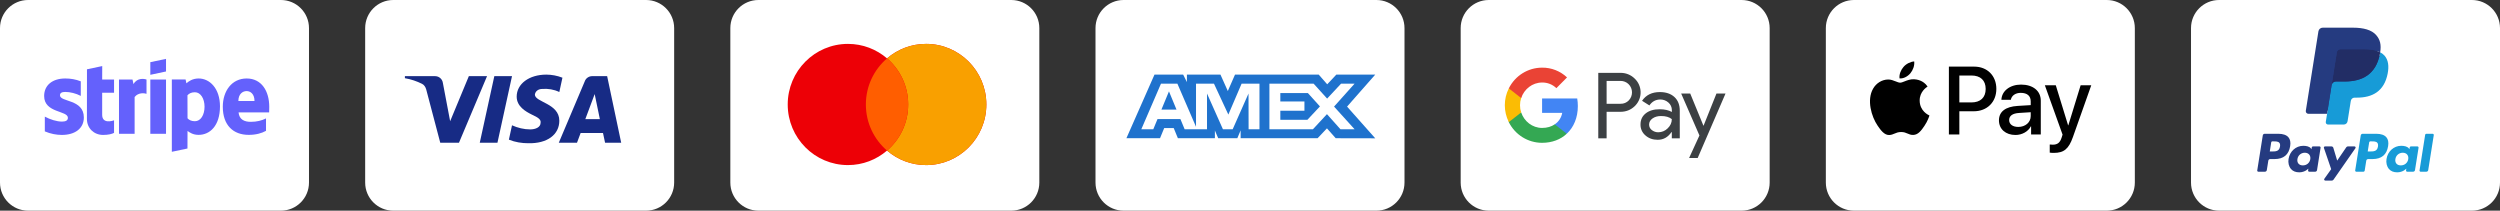
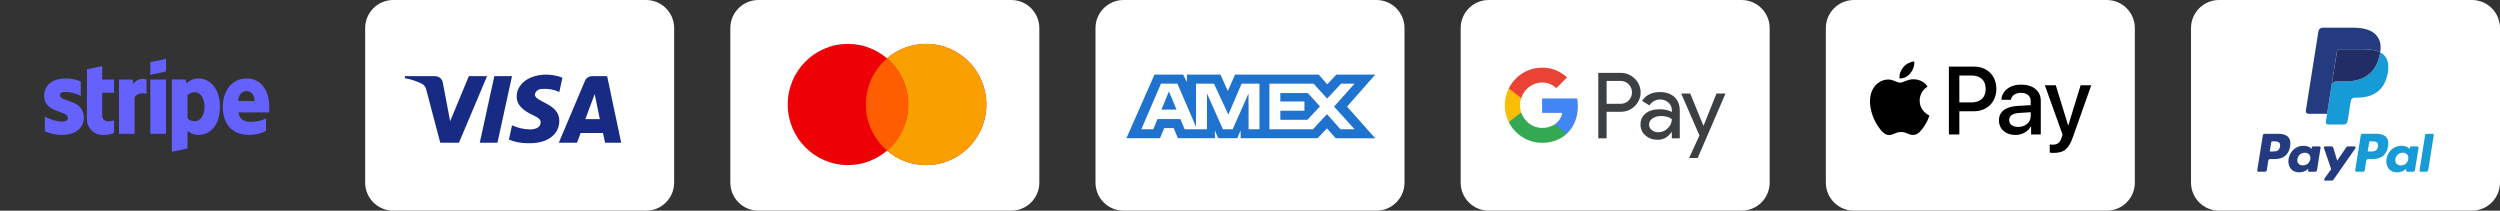
<svg xmlns="http://www.w3.org/2000/svg" width="356" height="30" viewBox="0 0 356 30" fill="none">
  <rect x="0" y="0" width="356" height="30" fill="#333333" stroke="none" />
  <g clip-path="url(#clip0_2061_149)">
-     <rect width="44" height="30" fill="white" />
    <path d="M28.29 11.175C29.848 11.176 31.317 12.571 31.326 15.133C31.326 17.933 29.874 19.205 28.28 19.205C27.496 19.205 27.024 18.878 26.704 18.648L26.695 21.147L24.469 21.616V11.317H26.428L26.544 11.865C26.855 11.582 27.417 11.175 28.29 11.175ZM9.295 11.175C10.034 11.175 10.764 11.29 11.503 11.582V13.658C10.827 13.296 9.972 13.092 9.295 13.092C8.824 13.092 8.539 13.225 8.539 13.569C8.539 14.558 11.931 14.09 11.94 16.722C11.94 18.303 10.667 19.213 8.815 19.214C8.049 19.214 7.211 19.063 6.383 18.71V16.607C7.131 17.014 8.076 17.314 8.815 17.314C9.313 17.314 9.669 17.181 9.669 16.775C9.669 15.725 6.286 16.113 6.286 13.675C6.286 12.112 7.488 11.175 9.295 11.175ZM14.549 11.326H16.241V13.207H14.549V16.343C14.549 17.649 15.955 17.244 16.241 17.129V18.922C15.947 19.081 15.413 19.214 14.683 19.214C13.365 19.214 12.377 18.25 12.377 16.943L12.385 9.868L14.558 9.409L14.549 11.326ZM35.128 11.175C37.239 11.176 38.342 12.96 38.342 15.22C38.342 15.432 38.325 15.891 38.325 16.007H33.97C34.068 17.049 34.834 17.349 35.698 17.349C36.579 17.349 37.274 17.164 37.879 16.864V18.631C37.274 18.966 36.472 19.205 35.413 19.205C33.24 19.205 31.726 17.861 31.726 15.203C31.726 12.96 33.009 11.175 35.128 11.175ZM19.01 11.979C19.536 11.025 20.578 11.22 20.863 11.326V13.357C20.587 13.26 19.696 13.136 19.17 13.816V19.054H16.945V11.326H18.868L19.01 11.979ZM23.641 19.054H21.406V11.326H23.641V19.054ZM27.754 13.136C27.247 13.137 26.926 13.313 26.695 13.569L26.704 16.846C26.917 17.076 27.229 17.261 27.754 17.262C28.574 17.262 29.127 16.378 29.127 15.194C29.126 14.037 28.565 13.136 27.754 13.136ZM35.12 12.969C34.559 12.969 33.944 13.384 33.944 14.382H36.241C36.241 13.384 35.663 12.969 35.12 12.969ZM23.641 10.178L21.406 10.654V8.852L23.641 8.385V10.178Z" fill="#6461FC" />
  </g>
  <g clip-path="url(#clip1_2061_149)">
    <rect x="52" width="44" height="30" fill="white" />
    <path fill-rule="evenodd" clip-rule="evenodd" d="M65.358 20.323H62.692L60.693 12.741C60.598 12.392 60.397 12.083 60.1 11.938C59.361 11.573 58.546 11.282 57.657 11.136V10.844H61.951C62.544 10.844 62.988 11.282 63.062 11.791L64.1 17.261L66.764 10.844H69.355L65.358 20.323ZM70.837 20.323H68.319L70.392 10.844H72.91L70.837 20.323ZM76.167 13.47C76.241 12.959 76.685 12.667 77.204 12.667C78.019 12.594 78.906 12.741 79.647 13.104L80.091 11.063C79.351 10.772 78.536 10.625 77.796 10.625C75.353 10.625 73.575 11.938 73.575 13.76C73.575 15.147 74.835 15.874 75.723 16.313C76.685 16.75 77.056 17.042 76.981 17.479C76.981 18.135 76.241 18.427 75.501 18.427C74.612 18.427 73.723 18.209 72.91 17.843L72.465 19.886C73.354 20.25 74.316 20.396 75.205 20.396C77.945 20.468 79.647 19.156 79.647 17.188C79.647 14.708 76.167 14.563 76.167 13.47ZM88.457 20.323L86.458 10.844H84.311C83.867 10.844 83.422 11.136 83.274 11.573L79.573 20.323H82.164L82.682 18.938H85.866L86.162 20.323H88.457ZM84.682 13.396L85.421 16.969H83.348L84.682 13.396Z" fill="#172B85" />
  </g>
  <g clip-path="url(#clip2_2061_149)">
    <rect x="104" width="44" height="30" fill="white" />
    <path d="M131.878 6.25C136.616 6.25 140.458 10.113 140.458 14.879C140.457 19.644 136.616 23.508 131.878 23.508C129.754 23.508 127.812 22.729 126.314 21.442C124.816 22.729 122.874 23.508 120.75 23.508C116.012 23.508 112.171 19.644 112.171 14.879C112.171 10.114 116.012 6.25 120.75 6.25C122.873 6.25 124.816 7.028 126.314 8.313C127.812 7.028 129.755 6.25 131.878 6.25Z" fill="#ED0006" />
    <path d="M131.879 6.25C136.616 6.25 140.457 10.113 140.457 14.879C140.457 19.644 136.616 23.508 131.879 23.508C129.754 23.508 127.812 22.729 126.314 21.442C128.158 19.86 129.328 17.508 129.328 14.879C129.328 12.25 128.158 9.896 126.314 8.313C127.812 7.028 129.755 6.25 131.879 6.25Z" fill="#F9A000" />
    <path d="M126.314 8.314C128.158 9.896 129.329 12.25 129.329 14.879C129.328 17.508 128.157 19.86 126.314 21.443C124.471 19.86 123.3 17.508 123.3 14.879C123.3 12.25 124.47 9.896 126.314 8.314Z" fill="#FF5E00" />
  </g>
  <g clip-path="url(#clip3_2061_149)">
    <path d="M156 0H200V30H156V0Z" fill="white" />
    <path fill-rule="evenodd" clip-rule="evenodd" d="M164.399 10.625L160.4 19.683H165.187L165.781 18.239H167.138L167.731 19.683H173.001V18.581L173.47 19.683H176.196L176.666 18.558V19.683H187.625L188.958 18.277L190.206 19.683L195.835 19.695L191.823 15.18L195.835 10.625H190.293L188.996 12.006L187.787 10.625H175.865L174.841 12.963L173.793 10.625H169.016V11.69L168.484 10.625H164.399ZM180.765 11.911H187.058L188.983 14.04L190.97 11.911H192.895L189.97 15.178L192.895 18.407H190.883L188.958 16.255L186.961 18.407H180.765V11.911ZM182.319 14.444V13.257V13.256H186.246L187.959 15.154L186.17 17.062H182.319V15.766H185.752V14.444H182.319ZM165.325 11.911H167.659L170.312 18.054V11.911H172.868L174.917 16.316L176.805 11.911H179.349V18.411H177.801L177.788 13.318L175.532 18.411H174.147L171.878 13.318V18.411H168.694L168.091 16.954H164.829L164.227 18.41H162.521L165.325 11.911ZM165.386 15.607L166.461 13.011L167.534 15.607H165.386Z" fill="#1F72CD" />
  </g>
  <g clip-path="url(#clip4_2061_149)">
    <rect x="208" width="44" height="30" fill="white" />
    <path d="M242.568 17.899H242.589L244.424 13.32H245.714L241.75 22.5H240.527L242 19.289L239.399 13.32H240.689L242.568 17.899ZM236.363 13.111C237.24 13.111 237.932 13.35 238.441 13.818C238.949 14.286 239.2 14.94 239.2 15.765V19.698H238.065V18.813H238.014C237.52 19.542 236.871 19.906 236.053 19.906C235.361 19.906 234.771 19.697 234.307 19.281C233.85 18.895 233.592 18.322 233.607 17.721C233.607 17.059 233.857 16.538 234.351 16.144C234.845 15.75 235.508 15.557 236.333 15.557C237.041 15.557 237.616 15.691 238.073 15.944V15.669C238.073 15.26 237.896 14.873 237.586 14.605C237.27 14.323 236.864 14.167 236.444 14.167C235.781 14.167 235.258 14.45 234.875 15.014L233.829 14.353C234.389 13.528 235.236 13.111 236.363 13.111ZM230.741 10.376C231.5 10.361 232.237 10.651 232.775 11.186C233.851 12.197 233.916 13.899 232.907 14.992L232.775 15.126C232.222 15.653 231.544 15.922 230.741 15.922H228.781V19.698H227.594V10.376H230.741ZM236.518 16.523C236.039 16.523 235.634 16.642 235.31 16.873C234.993 17.103 234.831 17.393 234.831 17.743C234.831 18.055 234.978 18.345 235.221 18.523C235.486 18.731 235.811 18.843 236.142 18.836C236.643 18.836 237.122 18.635 237.476 18.278C237.867 17.906 238.066 17.467 238.066 16.962C237.697 16.665 237.181 16.516 236.518 16.523ZM228.781 14.777H230.771C231.213 14.792 231.641 14.613 231.943 14.294C232.562 13.647 232.547 12.606 231.906 11.981C231.604 11.684 231.198 11.521 230.771 11.521H228.781V14.777Z" fill="#3C4043" />
    <path d="M224.685 15.104C224.685 14.739 224.655 14.375 224.596 14.018H219.593V16.077H222.459C222.342 16.739 221.958 17.334 221.398 17.705V19.043H223.108C224.11 18.114 224.685 16.739 224.685 15.104Z" fill="#4285F4" />
    <path d="M219.593 20.337C221.023 20.337 222.231 19.861 223.108 19.043L221.398 17.705C220.92 18.032 220.308 18.218 219.593 18.218C218.208 18.218 217.036 17.274 216.616 16.011H214.855V17.393C215.754 19.199 217.589 20.337 219.593 20.337Z" fill="#34A853" />
    <path d="M216.616 16.011C216.395 15.349 216.395 14.628 216.616 13.959V12.584H214.855C214.096 14.093 214.096 15.877 214.855 17.386L216.616 16.011Z" fill="#FBBC04" />
    <path d="M219.593 11.751C220.352 11.736 221.082 12.026 221.627 12.554L223.145 11.023C222.18 10.116 220.912 9.618 219.593 9.633C217.589 9.633 215.754 10.777 214.855 12.584L216.616 13.966C217.036 12.695 218.208 11.751 219.593 11.751Z" fill="#EA4335" />
  </g>
  <g clip-path="url(#clip5_2061_149)">
    <rect x="260" width="44" height="30" fill="white" />
    <path fill-rule="evenodd" clip-rule="evenodd" d="M270.492 11.166C271.083 11.216 271.674 10.869 272.043 10.429C272.407 9.977 272.647 9.37 272.585 8.75C272.062 8.775 271.416 9.097 271.046 9.549C270.708 9.94 270.418 10.571 270.492 11.166ZM277.522 19.146V9.487H281.123C282.981 9.487 284.28 10.776 284.28 12.659C284.28 14.543 282.957 15.844 281.073 15.844H279.011V19.146H277.522ZM272.579 11.284C272.058 11.254 271.583 11.441 271.2 11.593C270.953 11.691 270.744 11.773 270.585 11.773C270.406 11.773 270.188 11.686 269.944 11.589C269.624 11.46 269.257 11.314 268.873 11.321C267.993 11.334 267.175 11.835 266.725 12.634C265.802 14.233 266.485 16.599 267.378 17.901C267.815 18.545 268.338 19.251 269.027 19.226C269.331 19.215 269.549 19.122 269.775 19.025C270.034 18.914 270.305 18.799 270.726 18.799C271.133 18.799 271.391 18.911 271.639 19.019C271.875 19.122 272.101 19.22 272.437 19.214C273.151 19.202 273.601 18.57 274.038 17.925C274.509 17.234 274.717 16.559 274.748 16.456L274.752 16.445C274.751 16.444 274.745 16.441 274.735 16.436C274.577 16.364 273.372 15.809 273.361 14.32C273.349 13.07 274.316 12.437 274.469 12.337C274.478 12.331 274.484 12.327 274.487 12.325C273.872 11.408 272.911 11.309 272.579 11.284ZM287.001 19.22C287.936 19.22 288.804 18.743 289.198 17.987H289.229V19.146H290.608V14.338C290.608 12.944 289.5 12.046 287.795 12.046C286.213 12.046 285.043 12.957 285 14.208H286.342C286.453 13.613 287.001 13.223 287.752 13.223C288.663 13.223 289.174 13.65 289.174 14.437V14.97L287.315 15.082C285.585 15.187 284.65 15.899 284.65 17.139C284.65 18.39 285.616 19.22 287.001 19.22ZM287.401 18.074C286.607 18.074 286.102 17.69 286.102 17.101C286.102 16.494 286.588 16.141 287.518 16.085L289.174 15.98V16.525C289.174 17.43 288.41 18.074 287.401 18.074ZM295.181 19.524C294.584 21.215 293.901 21.773 292.448 21.773C292.337 21.773 291.968 21.76 291.882 21.735V20.577C291.974 20.589 292.202 20.602 292.319 20.602C292.978 20.602 293.347 20.323 293.575 19.598L293.71 19.171L291.186 12.139H292.744L294.498 17.845H294.529L296.283 12.139H297.797L295.181 19.524ZM279.011 10.751H280.728C282.021 10.751 282.76 11.445 282.76 12.665C282.76 13.886 282.021 14.586 280.722 14.586H279.011V10.751Z" fill="black" />
  </g>
  <g clip-path="url(#clip6_2061_149)">
    <rect x="312" width="44" height="30" fill="white" />
    <path fill-rule="evenodd" clip-rule="evenodd" d="M324.446 19.051H322.49C322.356 19.051 322.242 19.148 322.221 19.279L321.431 24.266C321.415 24.364 321.491 24.453 321.592 24.453H322.525C322.659 24.453 322.773 24.356 322.794 24.224L323.007 22.88C323.028 22.748 323.142 22.651 323.276 22.651H323.895C325.183 22.651 325.926 22.031 326.121 20.803C326.208 20.266 326.124 19.843 325.871 19.548C325.593 19.223 325.1 19.051 324.446 19.051ZM324.671 20.872C324.564 21.57 324.028 21.57 323.51 21.57H323.215L323.422 20.267C323.434 20.188 323.503 20.13 323.583 20.13H323.718C324.071 20.13 324.404 20.13 324.576 20.331C324.679 20.45 324.71 20.627 324.671 20.872ZM330.291 20.85H329.355C329.275 20.85 329.206 20.908 329.194 20.987L329.153 21.247L329.087 21.153C328.884 20.86 328.432 20.763 327.981 20.763C326.946 20.763 326.062 21.542 325.89 22.635C325.801 23.18 325.928 23.702 326.239 24.066C326.524 24.4 326.933 24.539 327.418 24.539C328.252 24.539 328.715 24.006 328.715 24.006L328.673 24.265C328.657 24.364 328.734 24.453 328.834 24.453H329.677C329.811 24.453 329.925 24.356 329.946 24.224L330.452 21.037C330.468 20.939 330.392 20.85 330.291 20.85ZM328.986 22.663C328.896 23.194 328.471 23.552 327.929 23.552C327.658 23.552 327.44 23.465 327.301 23.3C327.162 23.137 327.11 22.905 327.154 22.646C327.238 22.119 327.67 21.75 328.203 21.75C328.469 21.75 328.685 21.838 328.828 22.004C328.97 22.171 329.027 22.405 328.986 22.663ZM334.338 20.85H335.279C335.411 20.85 335.488 20.997 335.413 21.104L332.283 25.597C332.232 25.67 332.149 25.713 332.06 25.713H331.12C330.987 25.713 330.91 25.565 330.987 25.457L331.961 24.089L330.925 21.064C330.889 20.959 330.967 20.85 331.079 20.85H332.004C332.124 20.85 332.23 20.928 332.265 21.043L332.815 22.87L334.113 20.968C334.164 20.894 334.248 20.85 334.338 20.85Z" fill="#253B80" />
    <path fill-rule="evenodd" clip-rule="evenodd" d="M344.542 24.265L345.344 19.188C345.356 19.109 345.425 19.051 345.505 19.051H346.408C346.508 19.051 346.585 19.14 346.569 19.238L345.778 24.224C345.757 24.356 345.643 24.453 345.509 24.453H344.702C344.602 24.453 344.526 24.364 344.542 24.265ZM338.395 19.051H336.439C336.305 19.051 336.192 19.148 336.171 19.279L335.38 24.265C335.364 24.364 335.441 24.453 335.541 24.453H336.544C336.637 24.453 336.717 24.385 336.732 24.293L336.956 22.879C336.977 22.748 337.091 22.651 337.224 22.651H337.843C339.132 22.651 339.875 22.031 340.069 20.803C340.157 20.265 340.073 19.843 339.82 19.547C339.542 19.223 339.049 19.051 338.395 19.051ZM338.621 20.872C338.514 21.57 337.978 21.57 337.459 21.57H337.164L337.371 20.267C337.384 20.188 337.452 20.13 337.532 20.13H337.667C338.02 20.13 338.354 20.13 338.526 20.33C338.628 20.45 338.66 20.627 338.621 20.872ZM344.24 20.85H343.304C343.224 20.85 343.156 20.908 343.144 20.987L343.102 21.247L343.036 21.153C342.834 20.86 342.382 20.762 341.931 20.762C340.896 20.762 340.012 21.542 339.84 22.635C339.751 23.18 339.877 23.702 340.189 24.065C340.474 24.4 340.882 24.539 341.368 24.539C342.202 24.539 342.664 24.006 342.664 24.006L342.623 24.265C342.607 24.364 342.683 24.452 342.784 24.452H343.627C343.761 24.452 343.874 24.356 343.895 24.224L344.402 21.037C344.417 20.939 344.341 20.85 344.24 20.85ZM342.935 22.662C342.845 23.194 342.42 23.551 341.878 23.551C341.607 23.551 341.389 23.465 341.249 23.3C341.111 23.137 341.059 22.905 341.103 22.646C341.187 22.119 341.619 21.75 342.152 21.75C342.418 21.75 342.634 21.838 342.777 22.003C342.92 22.171 342.976 22.405 342.935 22.662Z" fill="#179BD7" />
-     <path d="M331.683 17.267L331.923 15.749L331.388 15.736H328.831L330.608 4.532C330.613 4.498 330.631 4.466 330.657 4.444C330.684 4.422 330.717 4.409 330.752 4.409H335.064C336.496 4.409 337.484 4.705 337.999 5.29C338.241 5.564 338.395 5.851 338.47 6.166C338.548 6.497 338.549 6.893 338.473 7.375L338.467 7.41V7.719L338.709 7.855C338.913 7.963 339.075 8.086 339.199 8.226C339.406 8.461 339.539 8.759 339.596 9.112C339.654 9.476 339.635 9.908 339.539 10.398C339.429 10.961 339.251 11.451 339.01 11.852C338.788 12.222 338.506 12.529 338.171 12.767C337.851 12.992 337.471 13.164 337.041 13.274C336.624 13.382 336.15 13.436 335.629 13.436H335.293C335.053 13.436 334.82 13.522 334.637 13.676C334.454 13.833 334.332 14.048 334.295 14.283L334.27 14.42L333.845 17.096L333.826 17.194C333.821 17.225 333.812 17.241 333.799 17.251C333.788 17.261 333.771 17.267 333.755 17.267H331.683Z" fill="#253B80" />
    <path d="M338.938 7.446C338.925 7.528 338.911 7.611 338.894 7.697C338.325 10.6 336.38 11.603 333.895 11.603H332.63C332.326 11.603 332.07 11.822 332.023 12.12L331.375 16.205L331.192 17.363C331.161 17.559 331.313 17.735 331.511 17.735H333.755C334.021 17.735 334.246 17.543 334.288 17.282L334.31 17.169L334.733 14.503L334.76 14.357C334.801 14.096 335.027 13.904 335.293 13.904H335.629C337.803 13.904 339.505 13.026 340.002 10.486C340.21 9.425 340.102 8.54 339.552 7.917C339.386 7.729 339.18 7.573 338.938 7.446Z" fill="#179BD7" />
    <path d="M338.343 7.21C338.256 7.185 338.166 7.162 338.074 7.142C337.982 7.122 337.887 7.104 337.79 7.088C337.449 7.033 337.075 7.007 336.675 7.007H333.295C333.212 7.007 333.133 7.026 333.062 7.06C332.906 7.134 332.79 7.281 332.762 7.461L332.043 11.989L332.022 12.121C332.07 11.823 332.326 11.603 332.63 11.603H333.895C336.38 11.603 338.325 10.6 338.894 7.698C338.911 7.612 338.925 7.528 338.938 7.446C338.794 7.37 338.638 7.305 338.47 7.25C338.429 7.236 338.386 7.223 338.343 7.21Z" fill="#222D65" />
    <path d="M332.762 7.461C332.79 7.281 332.906 7.134 333.062 7.06C333.133 7.026 333.212 7.008 333.295 7.008H336.675C337.075 7.008 337.449 7.034 337.79 7.089C337.888 7.104 337.982 7.122 338.075 7.142C338.167 7.163 338.256 7.185 338.343 7.211C338.386 7.223 338.429 7.237 338.471 7.25C338.639 7.305 338.795 7.371 338.939 7.446C339.108 6.373 338.937 5.643 338.354 4.981C337.711 4.253 336.55 3.941 335.065 3.941H330.753C330.449 3.941 330.19 4.161 330.143 4.459L328.347 15.779C328.312 16.003 328.486 16.205 328.713 16.205H331.375L332.043 11.989L332.762 7.461Z" fill="#253B80" />
  </g>
  <defs>
    <clipPath id="clip0_2061_149">
      <path d="M0 4C0 1.791 1.791 0 4 0H40C42.209 0 44 1.791 44 4V26C44 28.209 42.209 30 40 30H4C1.791 30 0 28.209 0 26V4Z" fill="white" />
    </clipPath>
    <clipPath id="clip1_2061_149">
      <path d="M52 4C52 1.791 53.791 0 56 0H92C94.209 0 96 1.791 96 4V26C96 28.209 94.209 30 92 30H56C53.791 30 52 28.209 52 26V4Z" fill="white" />
    </clipPath>
    <clipPath id="clip2_2061_149">
      <path d="M104 4C104 1.791 105.791 0 108 0H144C146.209 0 148 1.791 148 4V26C148 28.209 146.209 30 144 30H108C105.791 30 104 28.209 104 26V4Z" fill="white" />
    </clipPath>
    <clipPath id="clip3_2061_149">
      <path d="M156 4C156 1.791 157.791 0 160 0H196C198.209 0 200 1.791 200 4V26C200 28.209 198.209 30 196 30H160C157.791 30 156 28.209 156 26V4Z" fill="white" />
    </clipPath>
    <clipPath id="clip4_2061_149">
      <path d="M208 4C208 1.791 209.791 0 212 0H248C250.209 0 252 1.791 252 4V26C252 28.209 250.209 30 248 30H212C209.791 30 208 28.209 208 26V4Z" fill="white" />
    </clipPath>
    <clipPath id="clip5_2061_149">
      <path d="M260 4C260 1.791 261.791 0 264 0H300C302.209 0 304 1.791 304 4V26C304 28.209 302.209 30 300 30H264C261.791 30 260 28.209 260 26V4Z" fill="white" />
    </clipPath>
    <clipPath id="clip6_2061_149">
      <path d="M312 4C312 1.791 313.791 0 316 0H352C354.209 0 356 1.791 356 4V26C356 28.209 354.209 30 352 30H316C313.791 30 312 28.209 312 26V4Z" fill="white" />
    </clipPath>
  </defs>
</svg>